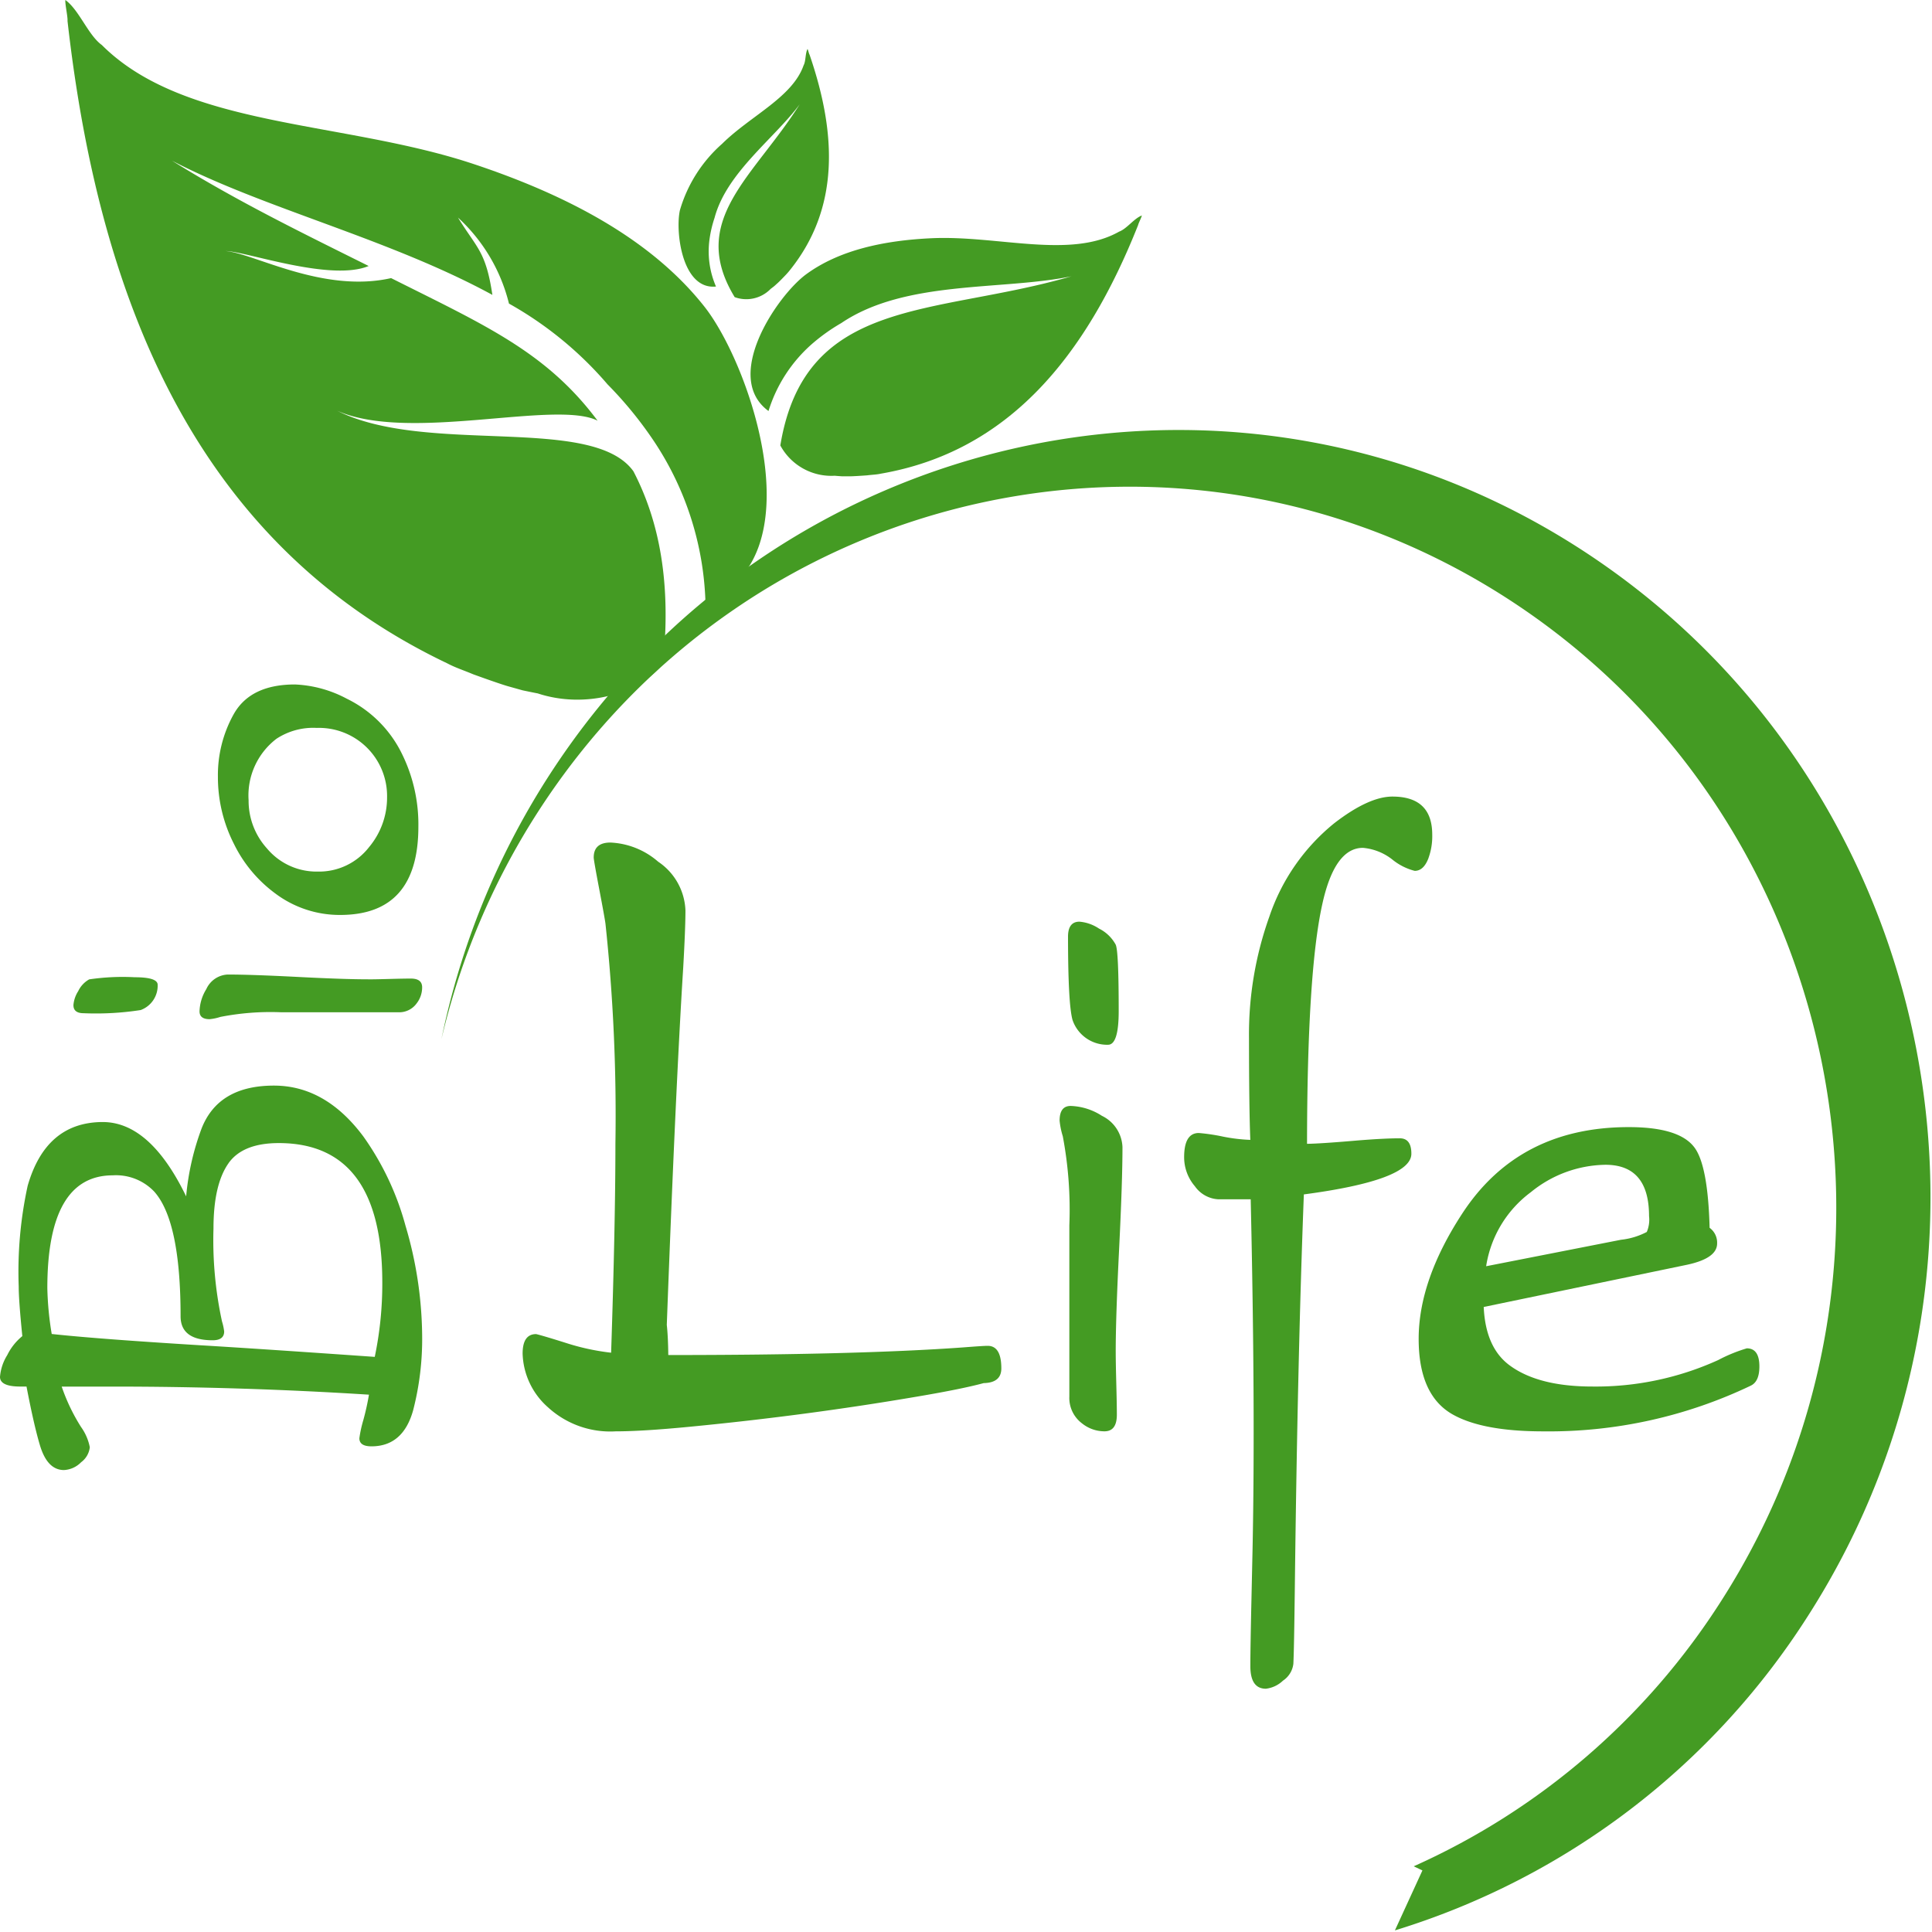
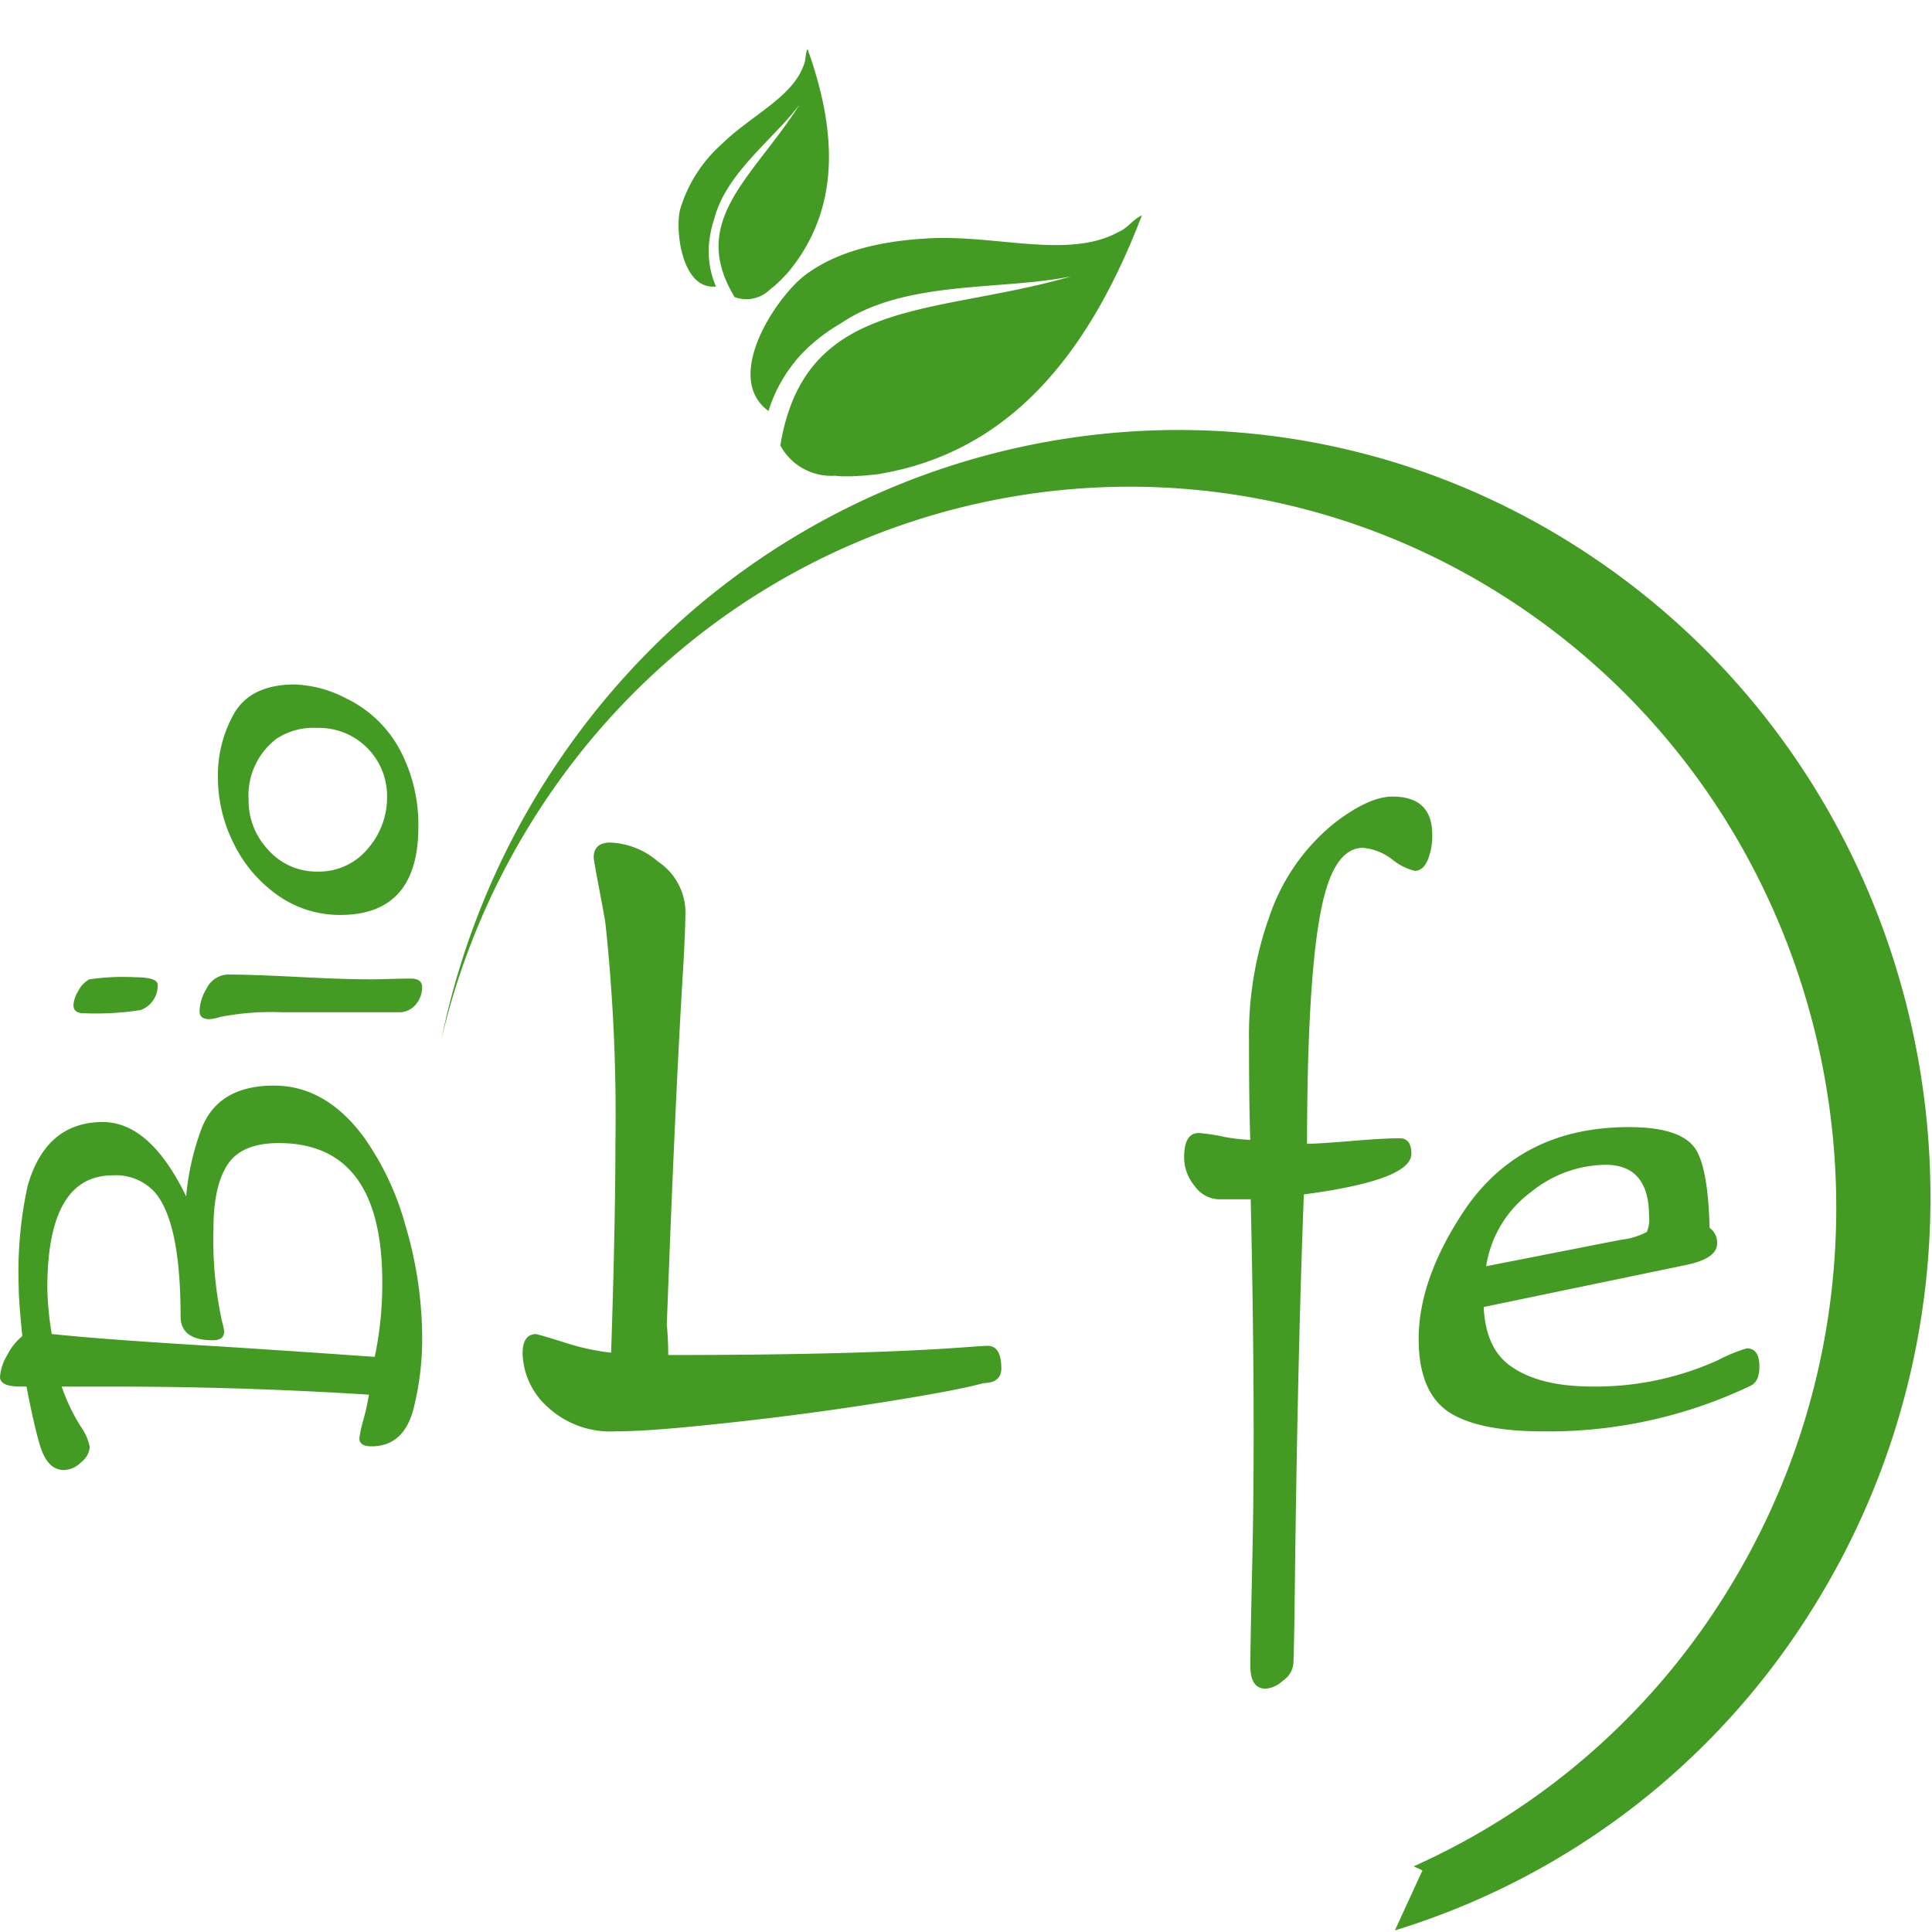
<svg xmlns="http://www.w3.org/2000/svg" data-name="Group 1542" width="200" height="200" viewBox="0 0 200 200">
  <defs>
    <clipPath id="f6b1aic9ua">
      <path data-name="Rectangle 1147" style="fill:none" d="M0 0h200v200H0z" />
    </clipPath>
  </defs>
  <g data-name="Group 185" style="clip-path:url(#f6b1aic9ua)">
    <path data-name="Path 590" d="M62.507 14.524c-7.172 1.505-17.214.347-23.871 4.851a19.367 19.367 0 0 0-3.048 2.174A15.2 15.2 0 0 0 31.1 28.48c-4.815-3.519.893-11.947 3.9-14.156 3.428-2.51 8.041-3.5 12.976-3.731 6.867-.314 14.342 2.185 19.423-.685.789-.287 1.552-1.378 2.349-1.668-.037.2-.34.777-.383.98C63.95 22.857 55.92 32.692 42.713 34.969c-.46.1-.853.1-1.4.171-1.525.111-1.844.1-1.844.1h-.747s-.691-.046-.757-.06a6 6 0 0 1-5.642-3.135c2.554-15.516 16.008-13.385 30.18-17.524" transform="translate(48.456 14.068)" style="fill-rule:evenodd;fill:#449b23" />
    <path data-name="Path 591" d="M37.459 25.336c-.635.666-.784.785-.784.785l-.332.3s-.33.26-.369.282a3.511 3.511 0 0 1-3.731.861C27.382 19.589 34.23 15.135 38.976 7.6c-2.633 3.549-7.576 7.069-8.817 11.758a12.091 12.091 0 0 0-.518 2.2 9.146 9.146 0 0 0 .667 4.908c-3.516.36-4.228-5.7-3.734-7.905a14.619 14.619 0 0 1 4.371-6.874c2.955-2.917 7.269-4.796 8.433-8.12.242-.447.162-1.243.409-1.695.056.111.141.49.207.593 2.851 8.284 3.061 15.908-1.98 22.235a7.52 7.52 0 0 1-.555.636" transform="translate(43.811 3.196)" style="fill-rule:evenodd;fill:#449b23" />
-     <path data-name="Path 592" d="M6.327 4.662c8.607 8.6 24.9 7.8 38.471 12.313 9.734 3.235 18.424 7.813 23.911 14.774 4.815 6.11 11.647 26.174.1 30.5A31.8 31.8 0 0 0 63.6 45.854a40.058 40.058 0 0 0-4.919-6.059 37.674 37.674 0 0 0-10.21-8.368 17.89 17.89 0 0 0-5.275-8.9c1.961 3.195 2.878 3.463 3.558 8-10.677-5.817-23.683-8.95-33.161-13.891 6.853 4.272 13.834 7.648 20.353 10.9-3.949 1.651-12.79-1.543-14.8-1.546 2.915.227 10.066 4.394 17.124 2.8 9.691 4.865 16.061 7.637 21.376 14.763-.207-.127-.011.014.005 0-4.31-2.2-19.524 2.29-26.972-1.037 9.282 4.662 26.441.36 30.674 6.27 2.705 5.2 3.914 11.6 3.064 19.907-2.386 3.1-8.017 4.727-12.976 3.086-.141-.019-1.552-.314-1.552-.314l-1.489-.417s-.638-.16-3.627-1.243c-1.058-.444-1.828-.68-2.689-1.134C16.9 56.667 6.192 32.488 2.772 2.169 2.812 1.752 2.506.43 2.549 0c1.43 1.029 2.36 3.641 3.779 4.662" transform="translate(4.217)" style="fill-rule:evenodd;fill:#449b23" />
    <path data-name="Path 593" d="M17.2 79.493a75.309 75.309 0 0 1 9.869-23.326c22.08-34.5 67.423-44.237 101.3-21.74 33.86 22.492 43.413 68.7 21.331 103.2a73.193 73.193 0 0 1-31.849 27.5l.9.428-2.849 6.208a77.671 77.671 0 0 0 42.789-32.6c23.5-36.722 13.329-85.892-22.715-109.83C99.94 5.394 51.674 15.755 28.173 52.472A80.022 80.022 0 0 0 17.2 79.493" transform="translate(28.498 28.071)" style="fill-rule:evenodd;fill:#449b23" />
    <path data-name="Path 594" d="M19.269 52.984a26.869 26.869 0 0 1 1.6-7.036q1.742-4.439 7.491-4.437 5.329 0 9.253 5.263a28.966 28.966 0 0 1 4.363 9.237A40.962 40.962 0 0 1 43.7 67.294a29.456 29.456 0 0 1-.93 7.821q-1.04 3.74-4.316 3.739c-.834 0-1.252-.276-1.252-.837a12.527 12.527 0 0 1 .407-1.871 26.368 26.368 0 0 0 .585-2.64q-13.21-.837-26.515-.837H6.386a19.728 19.728 0 0 0 2 4.177 5.352 5.352 0 0 1 .911 2.1 2.234 2.234 0 0 1-.9 1.554 2.665 2.665 0 0 1-1.775.809q-1.742 0-2.506-2.626-.622-2.1-1.371-6.018H2.1q-2.1 0-2.1-1a5 5 0 0 1 .749-2.252 5.842 5.842 0 0 1 1.563-1.968q-.375-3.683-.375-5.128a41.776 41.776 0 0 1 .927-10.434q1.877-6.55 7.706-6.6 4.951-.045 8.7 7.694m4.4-3.446Q22.1 51.734 22.1 56.3a39.687 39.687 0 0 0 .88 9.619 5.909 5.909 0 0 1 .226 1.045c0 .6-.4.91-1.188.91q-3.324 0-3.324-2.488 0-9.856-2.734-12.908a5.456 5.456 0 0 0-4.281-1.678Q4.9 50.8 4.9 62.483a32.687 32.687 0 0 0 .454 4.74q4.692.512 15.41 1.17 6.011.357 18.03 1.2a36.937 36.937 0 0 0 .781-7.71q0-14.42-10.717-14.422-3.715 0-5.2 2.079" transform="translate(0 70.87)" style="fill:#449b23" />
    <path data-name="Path 595" d="M11.578 38.324a2.685 2.685 0 0 1-1.759 2.613 30.228 30.228 0 0 1-5.9.328q-1.06 0-1.06-.837a3.117 3.117 0 0 1 .492-1.443 2.749 2.749 0 0 1 1.14-1.224 23.764 23.764 0 0 1 4.709-.22c1.584 0 2.378.26 2.378.782m21.777-.563q.733 0 2.214-.041t2.216-.041c.781 0 1.172.3 1.172.907a2.7 2.7 0 0 1-.569 1.662 2.224 2.224 0 0 1-1.889.92H24.365a26.881 26.881 0 0 0-6.3.482 5.172 5.172 0 0 1-1.108.233q-1.044 0-1.044-.809a4.6 4.6 0 0 1 .7-2.3 2.555 2.555 0 0 1 2.216-1.513q2.428 0 7.263.249t7.265.246" transform="translate(4.743 63.623)" style="fill:#449b23" />
    <path data-name="Path 596" d="M21.829 27.645a12.38 12.38 0 0 1 5.735 5.755 16.5 16.5 0 0 1 1.677 7.491q0 9.141-8.094 9.14A11.1 11.1 0 0 1 14.42 47.8a13.994 13.994 0 0 1-4.268-5.114 15.225 15.225 0 0 1-1.663-6.946 12.95 12.95 0 0 1 1.632-6.487q1.726-3.078 6.335-3.081a12.472 12.472 0 0 1 5.373 1.473m-7.263 4.137a7.383 7.383 0 0 0-2.9 6.376 7.348 7.348 0 0 0 1.905 4.992 6.68 6.68 0 0 0 5.262 2.391A6.54 6.54 0 0 0 24.144 43 7.979 7.979 0 0 0 26 37.83a7.052 7.052 0 0 0-7.279-7.161 6.929 6.929 0 0 0-4.153 1.113" transform="translate(14.069 44.684)" style="fill:#449b23" />
    <path data-name="Path 597" d="M68.113 88.171q-2.284.621-6.93 1.405-11.44 1.953-23.518 3.119-4.9.475-7.688.476a9.541 9.541 0 0 1-7-2.5 7.7 7.7 0 0 1-2.615-5.547q0-2.022 1.4-2.022.793.191 3.271.975a23.923 23.923 0 0 0 4.491.953q.442-13.312.444-21.618a187.237 187.237 0 0 0-1.026-22.763q-.056-.5-.659-3.666-.558-2.928-.561-3.216 0-1.547 1.725-1.549a8.063 8.063 0 0 1 4.946 1.982 6.356 6.356 0 0 1 2.825 5.046q0 1.856-.231 5.929-.777 12.309-1.7 36.974.136 1.243.154 3.122 19.492 0 30.451-.785c1.406-.108 2.277-.168 2.612-.168q1.415 0 1.414 2.336 0 1.474-1.8 1.522" transform="translate(33.739 55.002)" style="fill:#449b23" />
-     <path data-name="Path 598" d="M47.087 79.815c0 .712.021 1.795.058 3.238s.058 2.526.058 3.238Q47.2 88 45.926 88a3.7 3.7 0 0 1-2.341-.831 3.291 3.291 0 0 1-1.3-2.764V66.671a40.884 40.884 0 0 0-.678-9.213 8.024 8.024 0 0 1-.33-1.619c0-1.015.383-1.521 1.143-1.521a6.315 6.315 0 0 1 3.234 1.021 3.754 3.754 0 0 1 2.131 3.241q0 3.545-.351 10.618t-.348 10.618m-.795-31.832a3.779 3.779 0 0 1-3.678-2.572q-.462-1.665-.465-8.62c0-1.031.4-1.549 1.183-1.549a4.277 4.277 0 0 1 2.03.717 3.971 3.971 0 0 1 1.725 1.665q.311.69.308 6.882 0 3.476-1.1 3.476" transform="translate(68.413 60.169)" style="fill:#449b23" />
    <path data-name="Path 599" d="M71.43 36.815q-.5 1.336-1.432 1.335a6.025 6.025 0 0 1-2.341-1.191 5.725 5.725 0 0 0-3.021-1.191q-2.942 0-4.22 5.9-1.547 7.05-1.565 24.739 1.391-.02 4.8-.311 3.057-.26 4.8-.26 1.2 0 1.2 1.595 0 2.737-11.129 4.213-.642 16.646-.93 40.312-.08 6.855-.157 8.284a2.429 2.429 0 0 1-1.074 1.738 3.07 3.07 0 0 1-1.77.837q-1.606 0-1.608-2.336 0-1.832.117-7.044l.114-5.193q.295-14.542-.194-36.092h-3.349a3.169 3.169 0 0 1-2.429-1.35 4.608 4.608 0 0 1-1.113-3.013q0-2.5 1.52-2.5a20.165 20.165 0 0 1 2.53.379 17.833 17.833 0 0 0 2.8.333q-.132-3.257-.136-10.521a36.2 36.2 0 0 1 2.11-12.6 21.094 21.094 0 0 1 6.74-9.678q3.56-2.741 6-2.74 4.122 0 4.119 3.953a6.612 6.612 0 0 1-.385 2.4" transform="translate(76.453 52.001)" style="fill:#449b23" />
    <path data-name="Path 600" d="M89.662 69.856a48.48 48.48 0 0 1-21.506 4.738q-6.41 0-9.505-1.83-3.384-2.026-3.385-7.74 0-6.071 4.51-12.976 5.844-8.954 17.246-8.95 5.266 0 6.816 2.141 1.375 1.884 1.547 8.284a1.9 1.9 0 0 1 .776 1.622c0 1.034-1.052 1.768-3.157 2.212L62 61.718q.191 4.26 2.748 6.091 2.962 2.144 8.5 2.144a30.617 30.617 0 0 0 13.024-2.74A16.111 16.111 0 0 1 89.237 66c.864 0 1.3.623 1.3 1.876q0 1.551-.872 1.976M74.526 47a12.455 12.455 0 0 0-7.648 2.835 11.765 11.765 0 0 0-4.627 7.665l13.959-2.74a7.422 7.422 0 0 0 2.671-.809 3.233 3.233 0 0 0 .234-1.641q0-5.356-4.589-5.312" transform="translate(91.594 73.58)" style="fill:#449b23" />
  </g>
</svg>